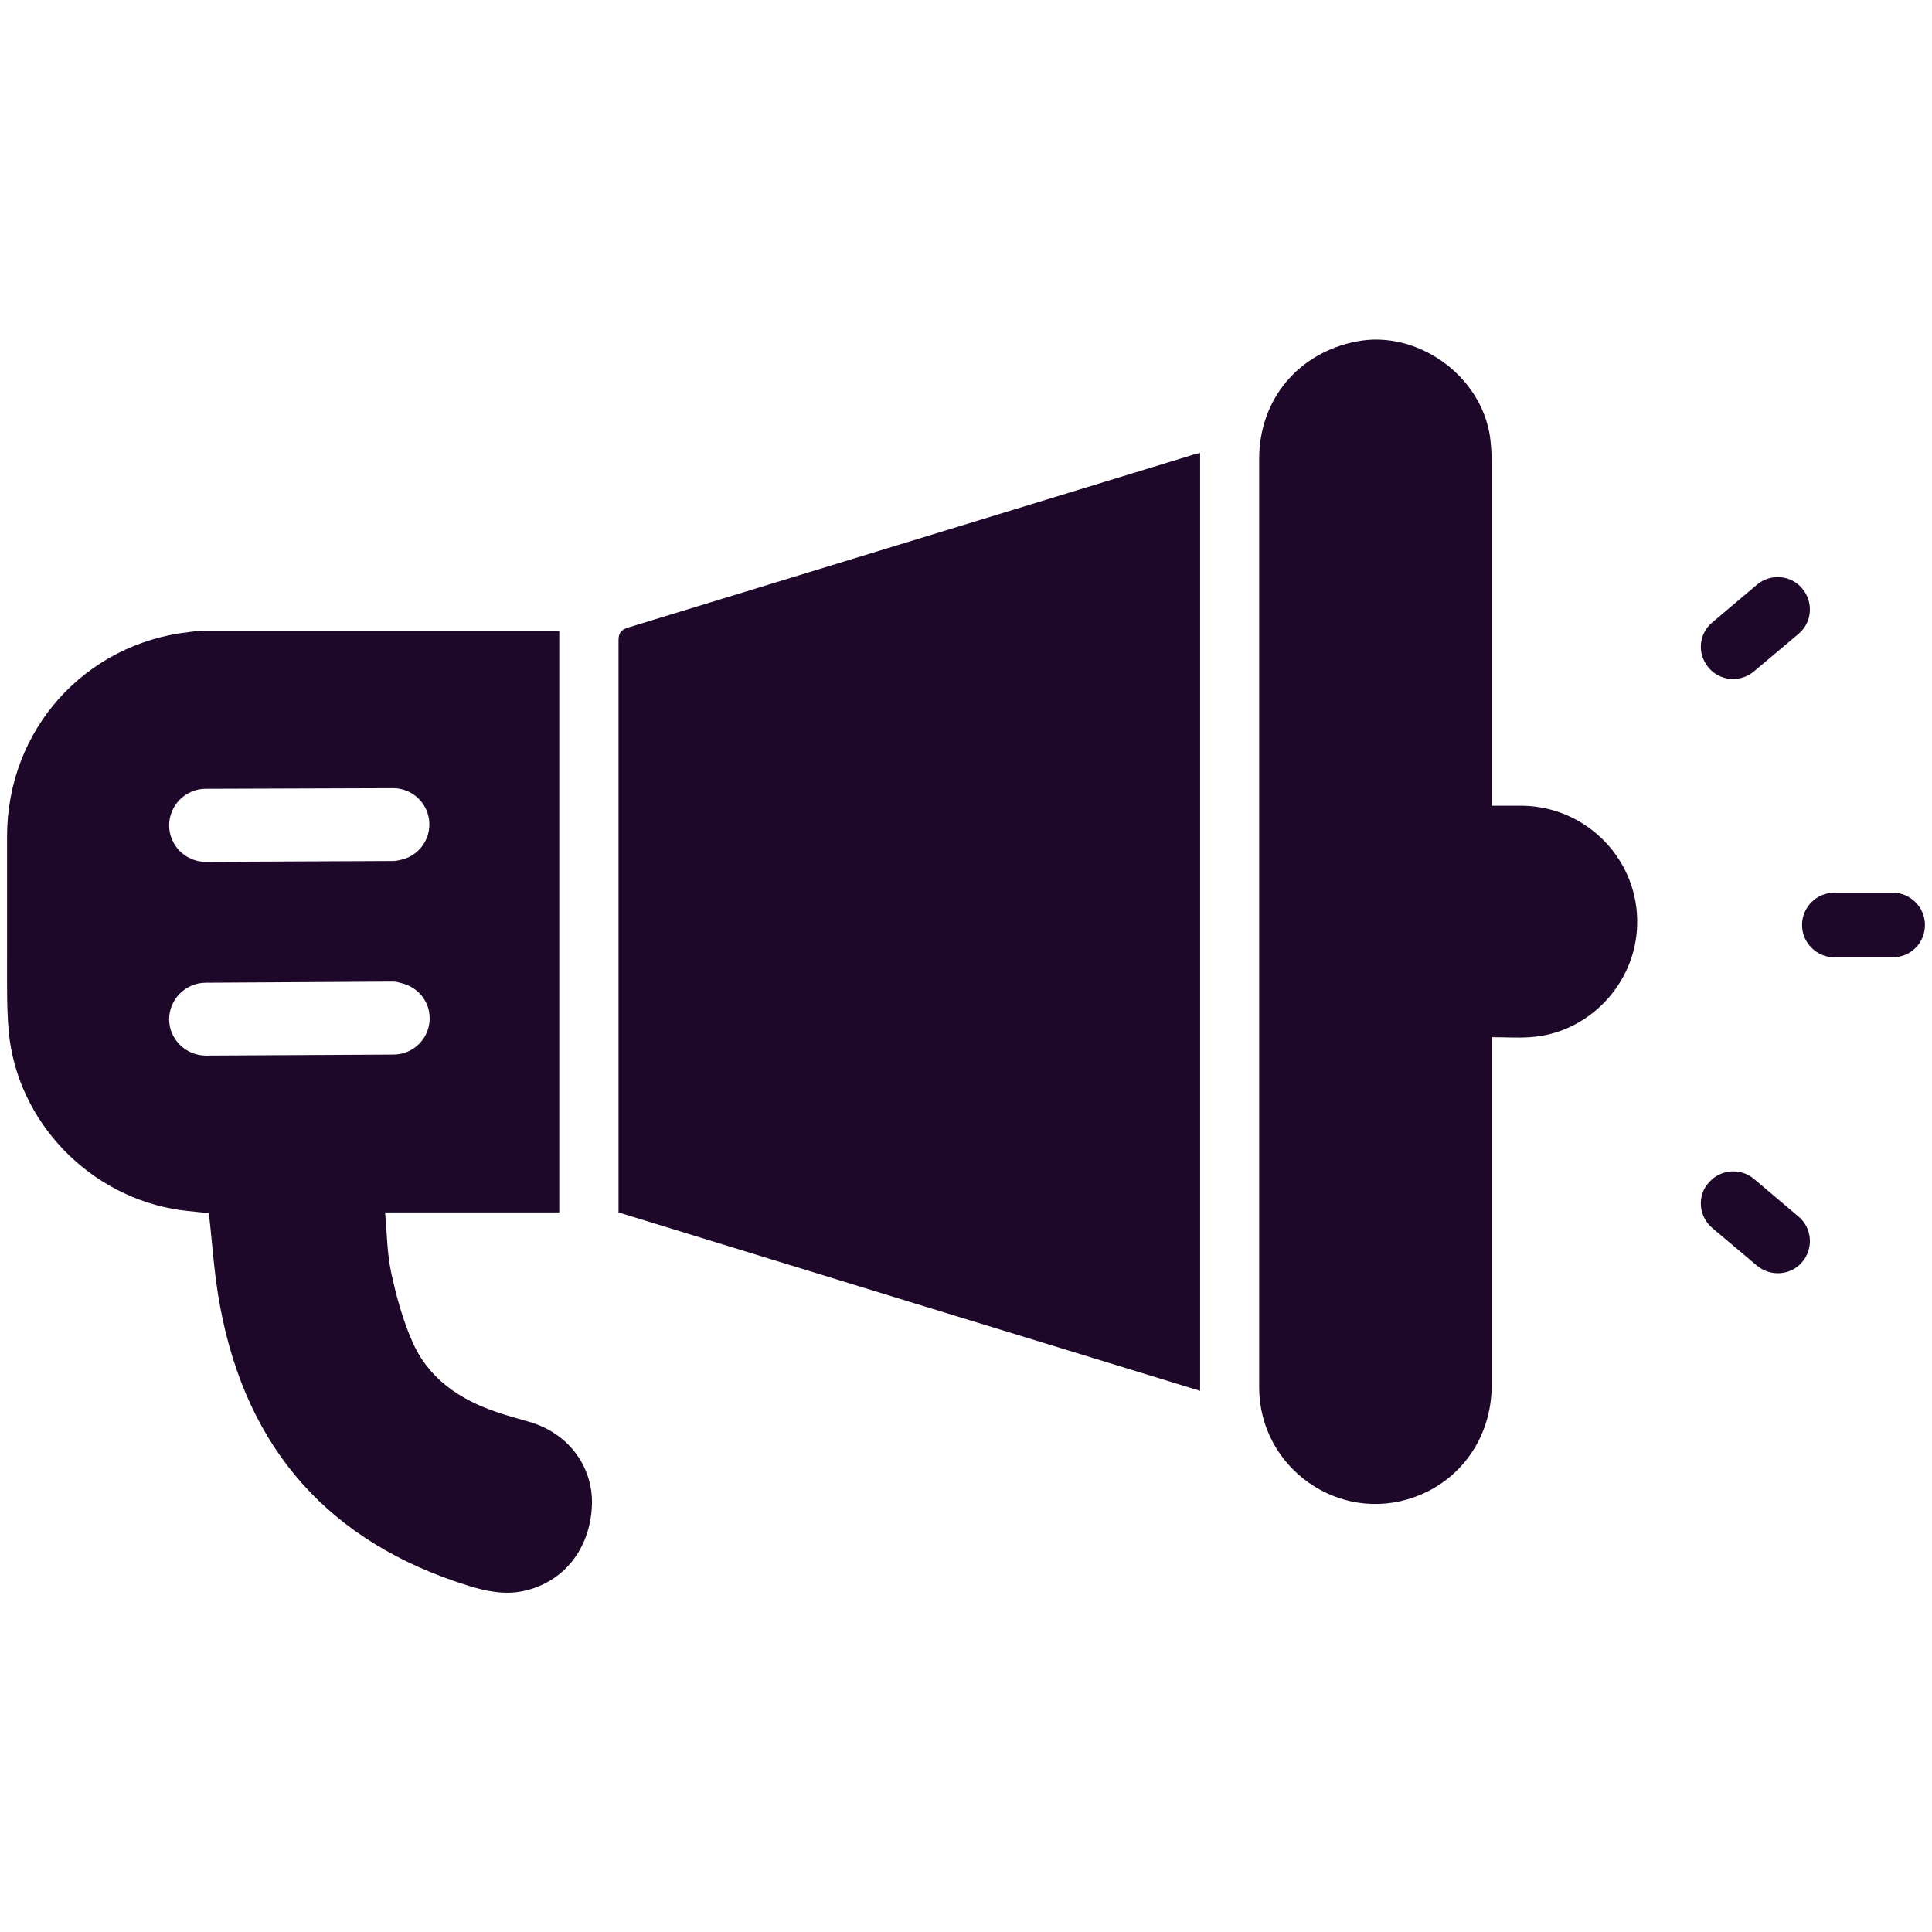
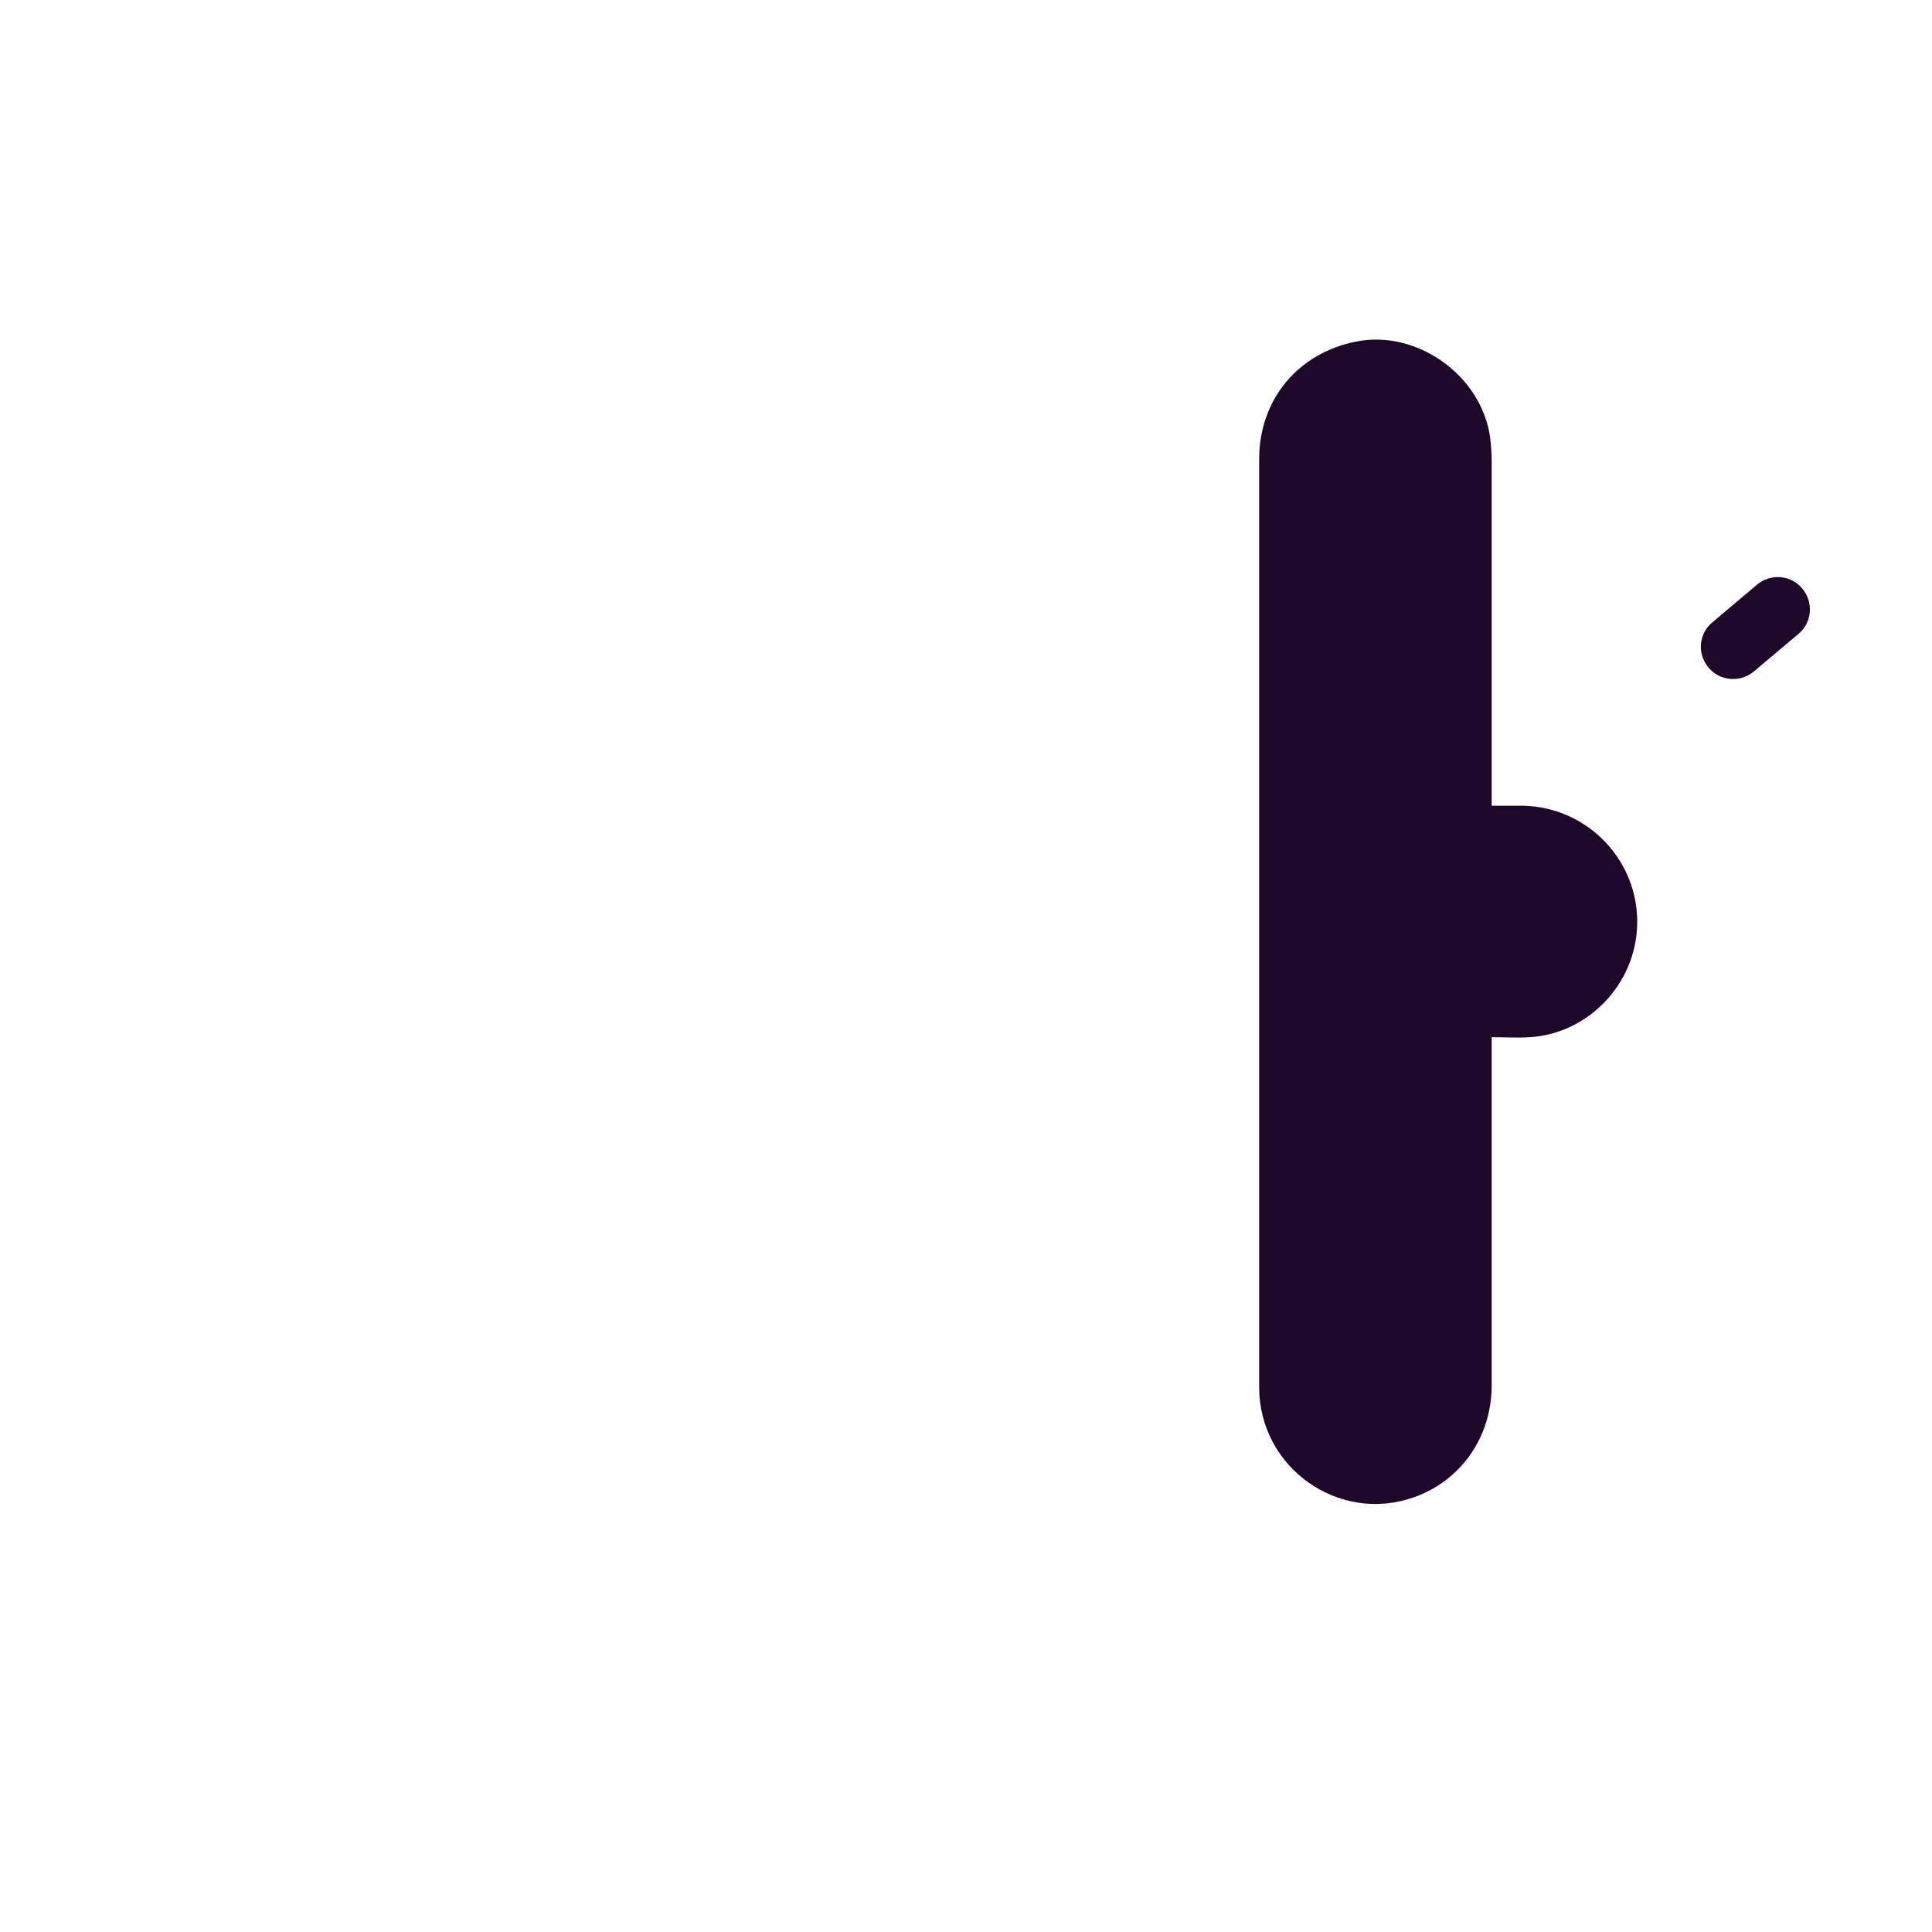
<svg xmlns="http://www.w3.org/2000/svg" width="46px" height="46px" viewBox="0 0 46 46" version="1.1">
  <g id="surface1">
-     <path style=" stroke:none;fill-rule:nonzero;fill:rgb(11.373%,3.137%,16.471%);fill-opacity:1;" d="M 28.566 33.113 C 23.953 31.699 19.344 30.289 14.727 28.867 C 14.727 28.781 14.727 28.703 14.727 28.613 C 14.727 24.156 14.727 19.707 14.727 15.25 C 14.727 15.07 14.785 14.996 14.957 14.941 C 19.414 13.578 23.871 12.215 28.328 10.852 C 28.402 10.824 28.48 10.809 28.574 10.785 L 28.574 33.113 Z M 28.566 33.113 " />
-     <path style=" stroke:none;fill-rule:nonzero;fill:rgb(11.373%,3.137%,16.471%);fill-opacity:1;" d="M 12.594 33.852 C 12.332 33.777 12.078 33.707 11.824 33.621 C 10.93 33.316 10.184 32.812 9.805 31.914 C 9.582 31.398 9.43 30.844 9.312 30.289 C 9.215 29.836 9.215 29.367 9.168 28.867 L 13.316 28.867 L 13.316 15.02 L 5.035 15.02 C 4.863 15.02 4.688 15.02 4.512 15.047 C 2.016 15.324 0.176 17.375 0.168 19.898 L 0.168 22.891 C 0.168 23.445 0.16 24 0.207 24.555 C 0.406 26.711 2.133 28.504 4.297 28.812 C 4.535 28.844 4.766 28.859 4.973 28.887 C 5.059 29.637 5.102 30.383 5.242 31.113 C 5.875 34.516 7.852 36.73 11.16 37.758 C 11.578 37.887 12 37.973 12.438 37.887 C 13.41 37.688 14.055 36.887 14.094 35.832 C 14.125 34.914 13.523 34.113 12.594 33.852 Z M 4.895 18.781 L 9.359 18.766 C 9.836 18.766 10.223 19.152 10.223 19.629 C 10.223 20.043 9.93 20.398 9.523 20.477 C 9.492 20.484 9.438 20.5 9.359 20.5 L 4.895 20.52 C 4.418 20.52 4.027 20.129 4.027 19.652 C 4.027 19.176 4.418 18.781 4.895 18.781 Z M 4.902 25.133 C 4.426 25.133 4.027 24.746 4.027 24.27 C 4.027 23.793 4.418 23.398 4.902 23.398 L 9.359 23.371 C 9.445 23.371 9.508 23.398 9.551 23.406 C 9.953 23.5 10.23 23.84 10.23 24.246 C 10.23 24.723 9.844 25.109 9.367 25.109 Z M 4.902 25.133 " />
    <path style=" stroke:none;fill-rule:nonzero;fill:rgb(11.373%,3.137%,16.471%);fill-opacity:1;" d="M 35.516 19.184 C 35.777 19.184 36.023 19.184 36.27 19.184 C 37.801 19.219 39.027 20.492 38.98 22.031 C 38.941 23.43 37.816 24.609 36.426 24.695 C 36.133 24.715 35.84 24.695 35.516 24.695 C 35.516 24.816 35.516 24.902 35.516 24.992 C 35.516 27.656 35.516 30.32 35.516 32.984 C 35.516 34.215 34.785 35.254 33.668 35.648 C 31.883 36.285 29.988 34.953 29.98 33.039 C 29.98 29.957 29.98 26.879 29.98 23.793 C 29.98 19.504 29.98 15.211 29.98 10.93 C 29.98 9.516 30.906 8.398 32.305 8.129 C 33.746 7.852 35.262 8.938 35.477 10.398 C 35.5 10.59 35.516 10.785 35.516 10.977 C 35.516 13.617 35.516 16.258 35.516 18.906 C 35.516 18.996 35.516 19.074 35.516 19.191 Z M 35.516 19.184 " />
-     <path style=" stroke:none;fill-rule:nonzero;fill:rgb(11.373%,3.137%,16.471%);fill-opacity:1;" d="M 42.906 22.023 C 42.906 21.605 43.246 21.254 43.676 21.254 L 45.062 21.254 C 45.484 21.254 45.832 21.598 45.832 22.023 C 45.832 22.453 45.492 22.793 45.062 22.793 L 43.676 22.793 C 43.258 22.793 42.906 22.453 42.906 22.023 Z M 42.906 22.023 " />
    <path style=" stroke:none;fill-rule:nonzero;fill:rgb(11.373%,3.137%,16.471%);fill-opacity:1;" d="M 40.496 15.402 C 40.496 15.18 40.59 14.965 40.773 14.816 L 41.836 13.918 C 42.16 13.648 42.645 13.688 42.914 14.016 C 43.184 14.34 43.145 14.824 42.82 15.094 L 41.758 15.988 C 41.434 16.258 40.949 16.219 40.68 15.895 C 40.559 15.75 40.496 15.578 40.496 15.402 Z M 40.496 15.402 " />
-     <path style=" stroke:none;fill-rule:nonzero;fill:rgb(11.373%,3.137%,16.471%);fill-opacity:1;" d="M 40.496 28.656 C 40.496 28.48 40.551 28.305 40.68 28.164 C 40.949 27.84 41.434 27.797 41.758 28.066 L 42.82 28.965 C 43.145 29.234 43.184 29.719 42.914 30.043 C 42.645 30.367 42.16 30.406 41.836 30.137 L 40.773 29.242 C 40.59 29.09 40.496 28.867 40.496 28.656 Z M 40.496 28.656 " />
  </g>
</svg>